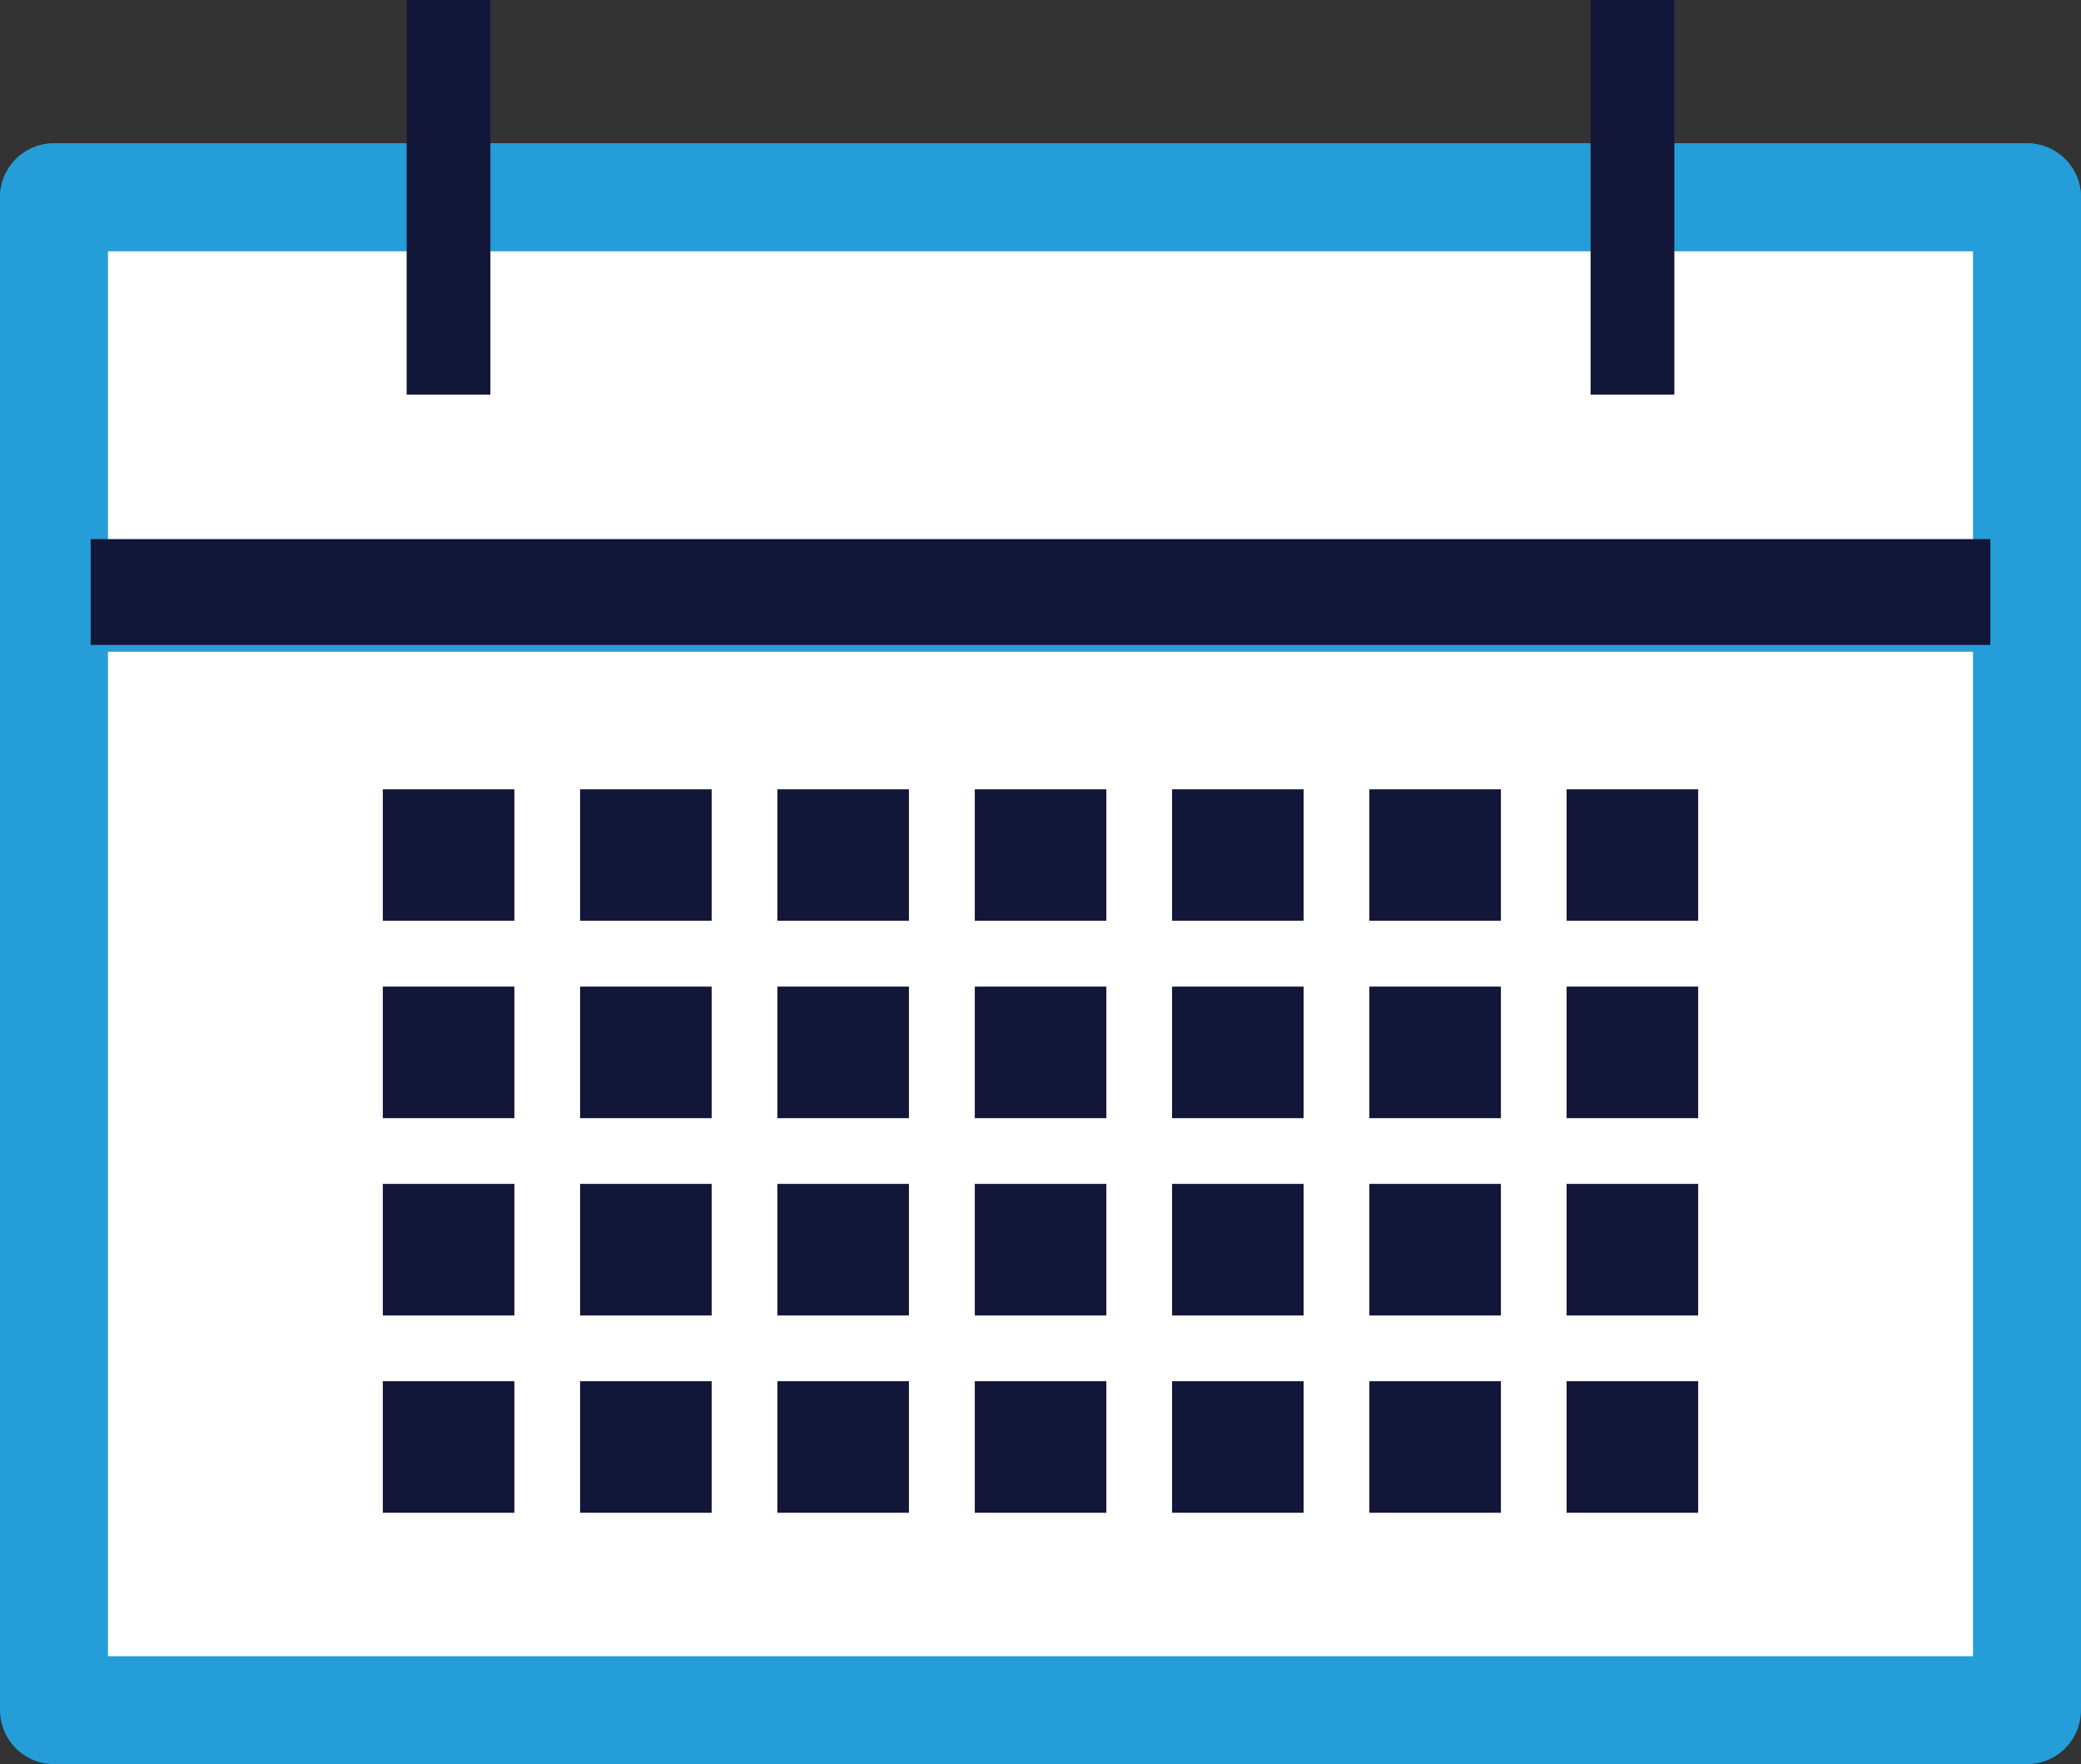
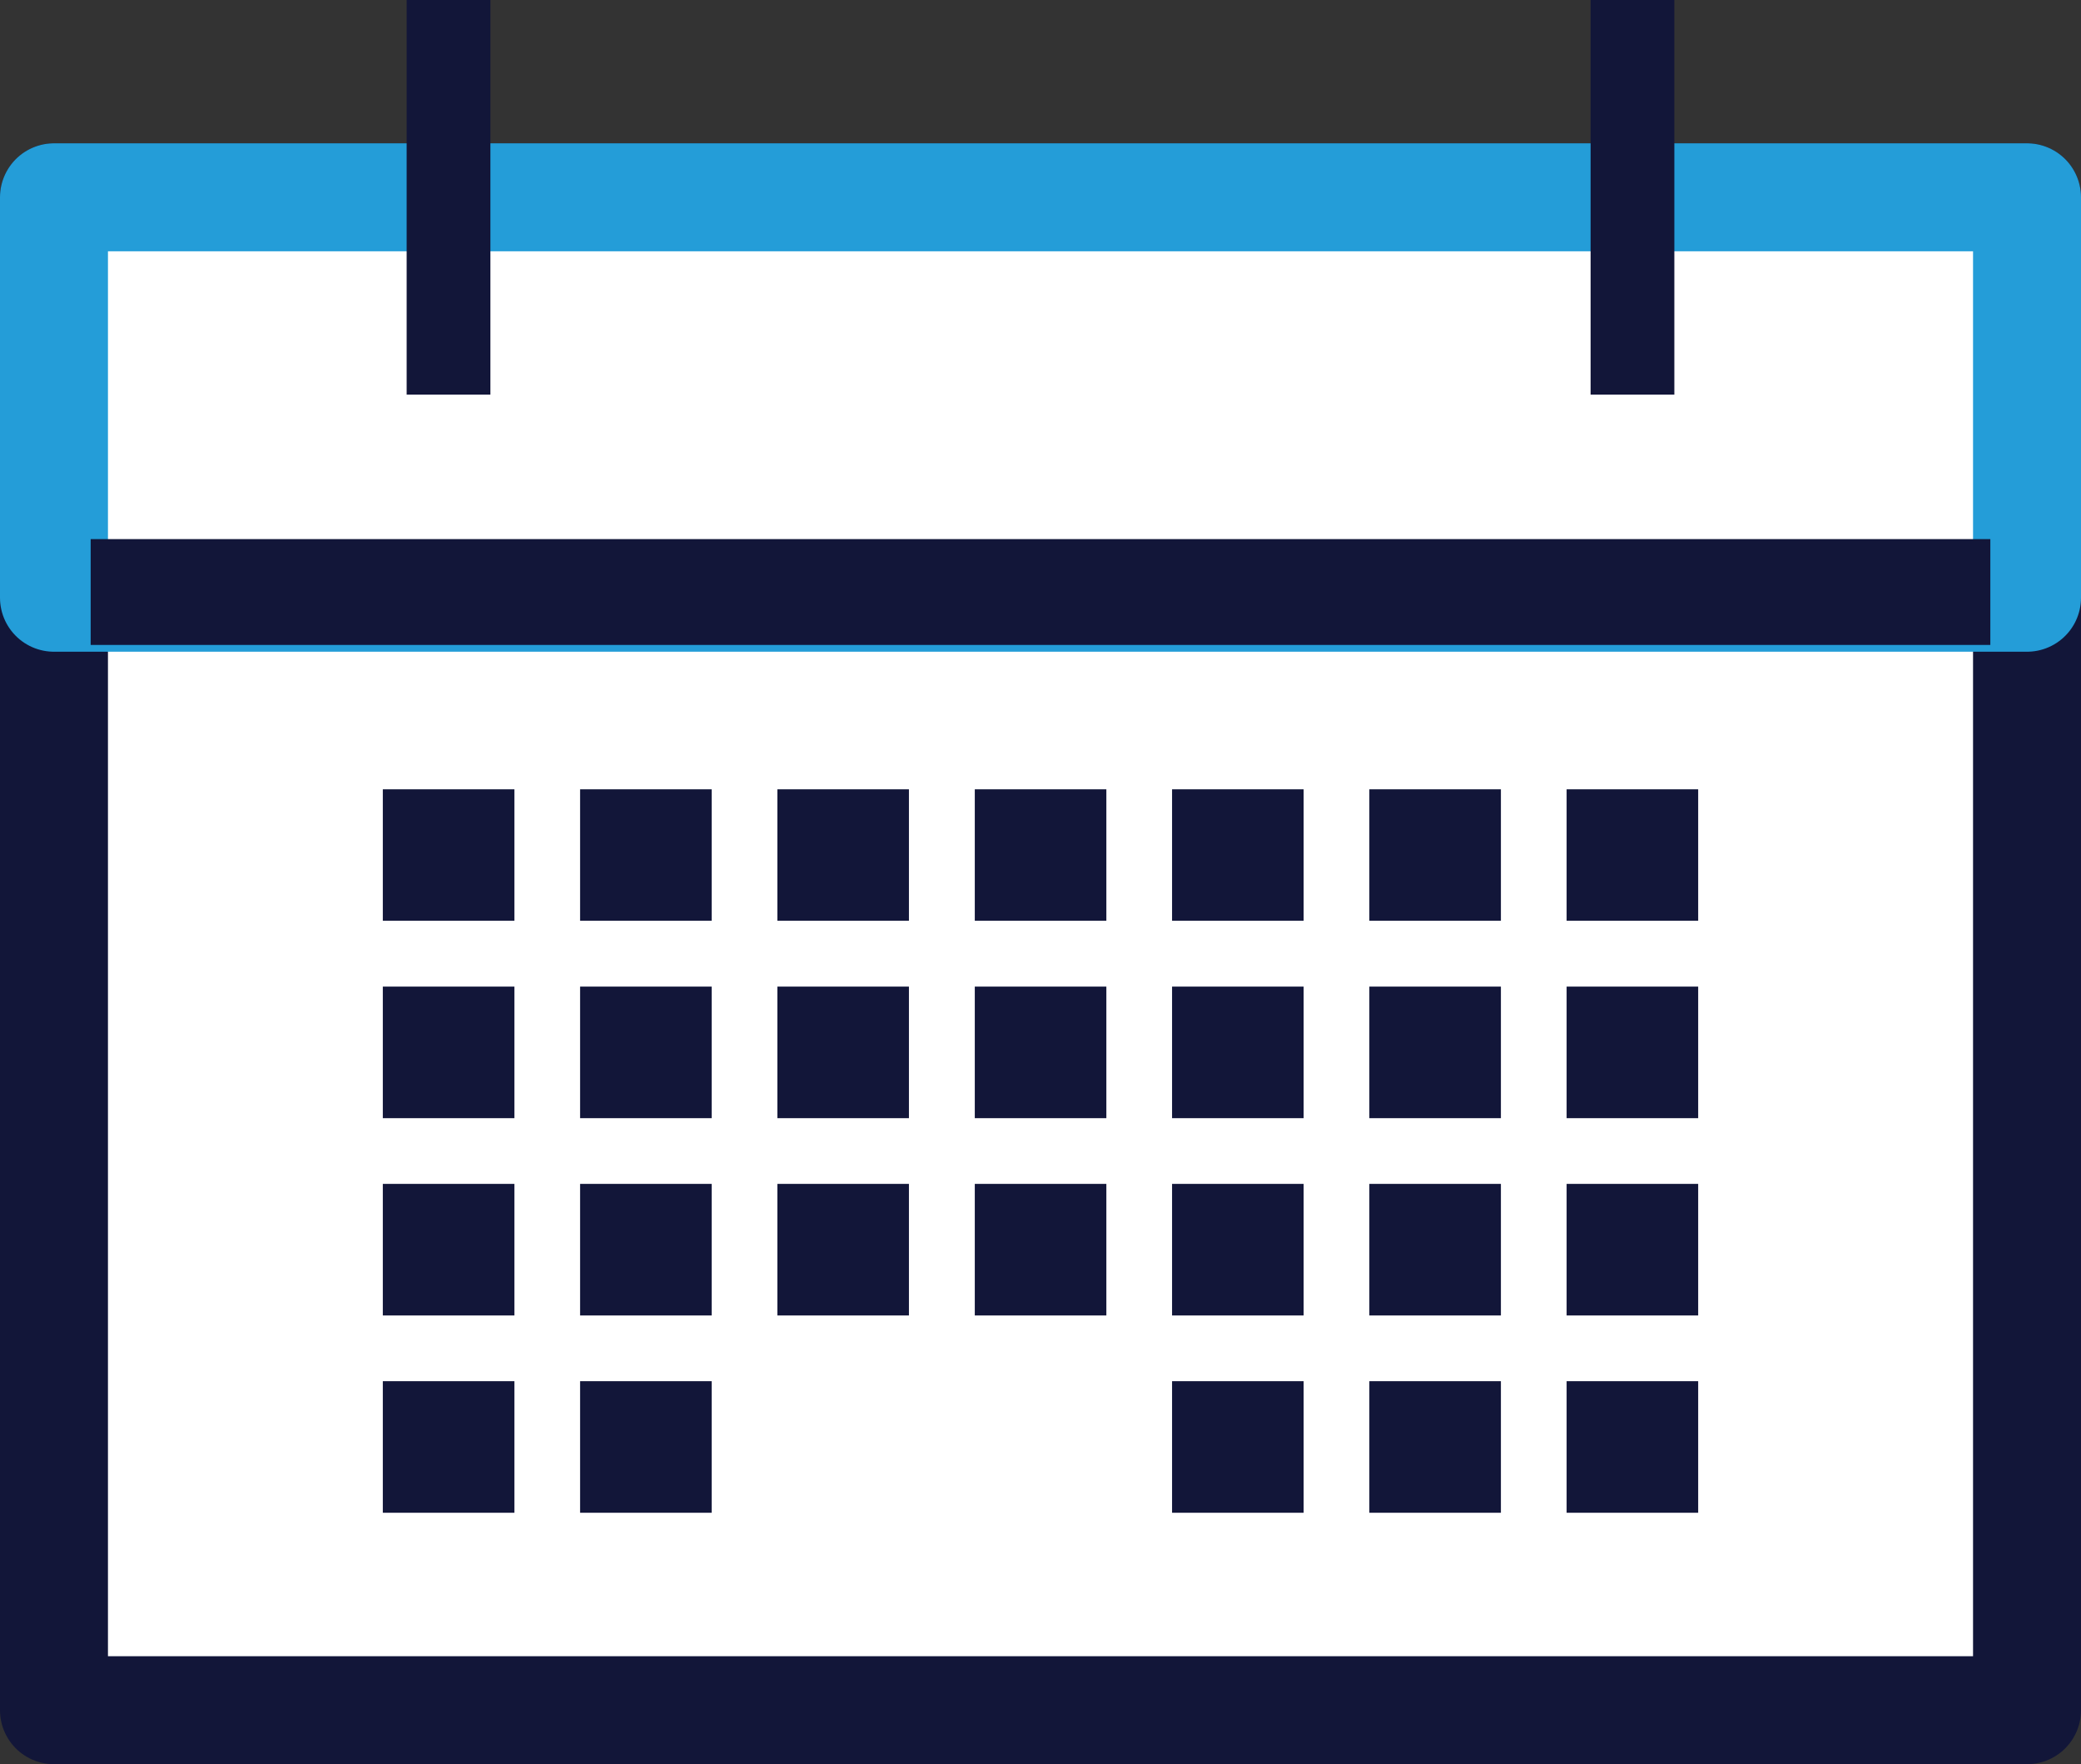
<svg xmlns="http://www.w3.org/2000/svg" viewBox="0 0 138.4 117.32">
  <rect x="0" y="0" width="138.4" height="117.32" fill="#333333" stroke="none" />
  <defs>
    <style>.cls-1,.cls-2,.cls-3{fill:#fff;stroke-linejoin:round;}.cls-1,.cls-3,.cls-5{stroke:#121639;}.cls-1,.cls-2{stroke-width:7.18px;}.cls-2{stroke:#249dd8;}.cls-3{stroke-width:7.04px;}.cls-4{fill:#121639;}.cls-5{fill:none;stroke-linecap:round;stroke-width:5.57px;}</style>
  </defs>
  <title>Asset 68</title>
  <g id="Layer_2" data-name="Layer 2">
    <g id="Parolla">
      <rect class="cls-1" x="3.59" y="13.12" width="131.22" height="100.61" />
-       <rect class="cls-2" x="3.59" y="13.12" width="131.22" height="100.61" />
      <rect class="cls-2" x="3.59" y="13.12" width="131.22" height="26.63" />
      <line class="cls-3" x1="6.03" y1="39.37" x2="132.37" y2="39.37" />
      <polygon class="cls-4" points="34.21 52.49 25.46 52.49 25.46 61.23 34.21 61.23 34.21 52.49 34.21 52.49" />
      <polygon class="cls-4" points="47.33 52.49 38.58 52.49 38.58 61.23 47.33 61.23 47.33 52.49 47.33 52.49" />
      <polygon class="cls-4" points="60.45 52.49 51.7 52.49 51.7 61.23 60.45 61.23 60.45 52.49 60.45 52.49" />
      <polygon class="cls-4" points="73.58 52.49 64.83 52.49 64.83 61.23 73.58 61.23 73.58 52.49 73.58 52.49" />
      <polygon class="cls-4" points="86.7 52.49 77.95 52.49 77.95 61.23 86.7 61.23 86.7 52.49 86.7 52.49" />
      <polygon class="cls-4" points="99.82 52.49 91.07 52.49 91.07 61.23 99.82 61.23 99.82 52.49 99.82 52.49" />
      <polygon class="cls-4" points="112.94 52.49 104.19 52.49 104.19 61.23 112.94 61.23 112.94 52.49 112.94 52.49" />
      <polygon class="cls-4" points="34.21 65.61 25.46 65.61 25.46 74.36 34.21 74.36 34.21 65.61 34.21 65.61" />
      <polygon class="cls-4" points="47.33 65.61 38.58 65.61 38.58 74.36 47.33 74.36 47.33 65.61 47.33 65.61" />
      <polygon class="cls-4" points="60.45 65.61 51.7 65.61 51.7 74.36 60.45 74.36 60.45 65.61 60.45 65.61" />
      <polygon class="cls-4" points="73.58 65.61 64.83 65.61 64.83 74.36 73.58 74.36 73.58 65.61 73.58 65.61" />
      <polygon class="cls-4" points="86.7 65.61 77.95 65.61 77.95 74.36 86.7 74.36 86.7 65.61 86.7 65.61" />
      <polygon class="cls-4" points="99.82 65.61 91.07 65.61 91.07 74.36 99.82 74.36 99.82 65.61 99.82 65.61" />
      <polygon class="cls-4" points="112.94 65.61 104.19 65.61 104.19 74.36 112.94 74.36 112.94 65.61 112.94 65.61" />
      <polygon class="cls-4" points="34.21 78.73 25.46 78.73 25.46 87.48 34.21 87.48 34.21 78.73 34.21 78.73" />
      <polygon class="cls-4" points="47.33 78.73 38.58 78.73 38.58 87.48 47.33 87.48 47.33 78.73 47.33 78.73" />
      <polygon class="cls-4" points="60.45 78.73 51.7 78.73 51.7 87.48 60.45 87.48 60.45 78.73 60.45 78.73" />
      <polygon class="cls-4" points="73.58 78.73 64.83 78.73 64.83 87.48 73.58 87.48 73.58 78.73 73.58 78.73" />
      <polygon class="cls-4" points="86.7 78.73 77.95 78.73 77.95 87.48 86.7 87.48 86.7 78.73 86.7 78.73" />
      <polygon class="cls-4" points="99.82 78.73 91.07 78.73 91.07 87.48 99.82 87.48 99.82 78.73 99.82 78.73" />
      <polygon class="cls-4" points="112.94 78.73 104.19 78.73 104.19 87.48 112.94 87.48 112.94 78.73 112.94 78.73" />
      <polygon class="cls-4" points="34.21 91.85 25.46 91.85 25.46 100.6 34.21 100.6 34.21 91.85 34.21 91.85" />
      <polygon class="cls-4" points="47.33 91.85 38.58 91.85 38.58 100.6 47.33 100.6 47.33 91.85 47.33 91.85" />
-       <polygon class="cls-4" points="60.45 91.85 51.7 91.85 51.7 100.6 60.45 100.6 60.45 91.85 60.45 91.85" />
-       <polygon class="cls-4" points="73.58 91.85 64.83 91.85 64.83 100.6 73.58 100.6 73.58 91.85 73.58 91.85" />
      <polygon class="cls-4" points="86.7 91.85 77.95 91.85 77.95 100.6 86.7 100.6 86.7 91.85 86.7 91.85" />
      <polygon class="cls-4" points="99.82 91.85 91.07 91.85 91.07 100.6 99.82 100.6 99.82 91.85 99.82 91.85" />
      <polygon class="cls-4" points="112.94 91.85 104.19 91.85 104.19 100.6 112.94 100.6 112.94 91.85 112.94 91.85" />
      <polygon class="cls-5" points="29.83 0 29.83 26.24 29.83 17.5 29.83 8.75 29.83 0" />
      <polygon class="cls-5" points="108.57 0 108.57 26.24 108.57 17.5 108.57 8.75 108.57 0" />
    </g>
  </g>
</svg>